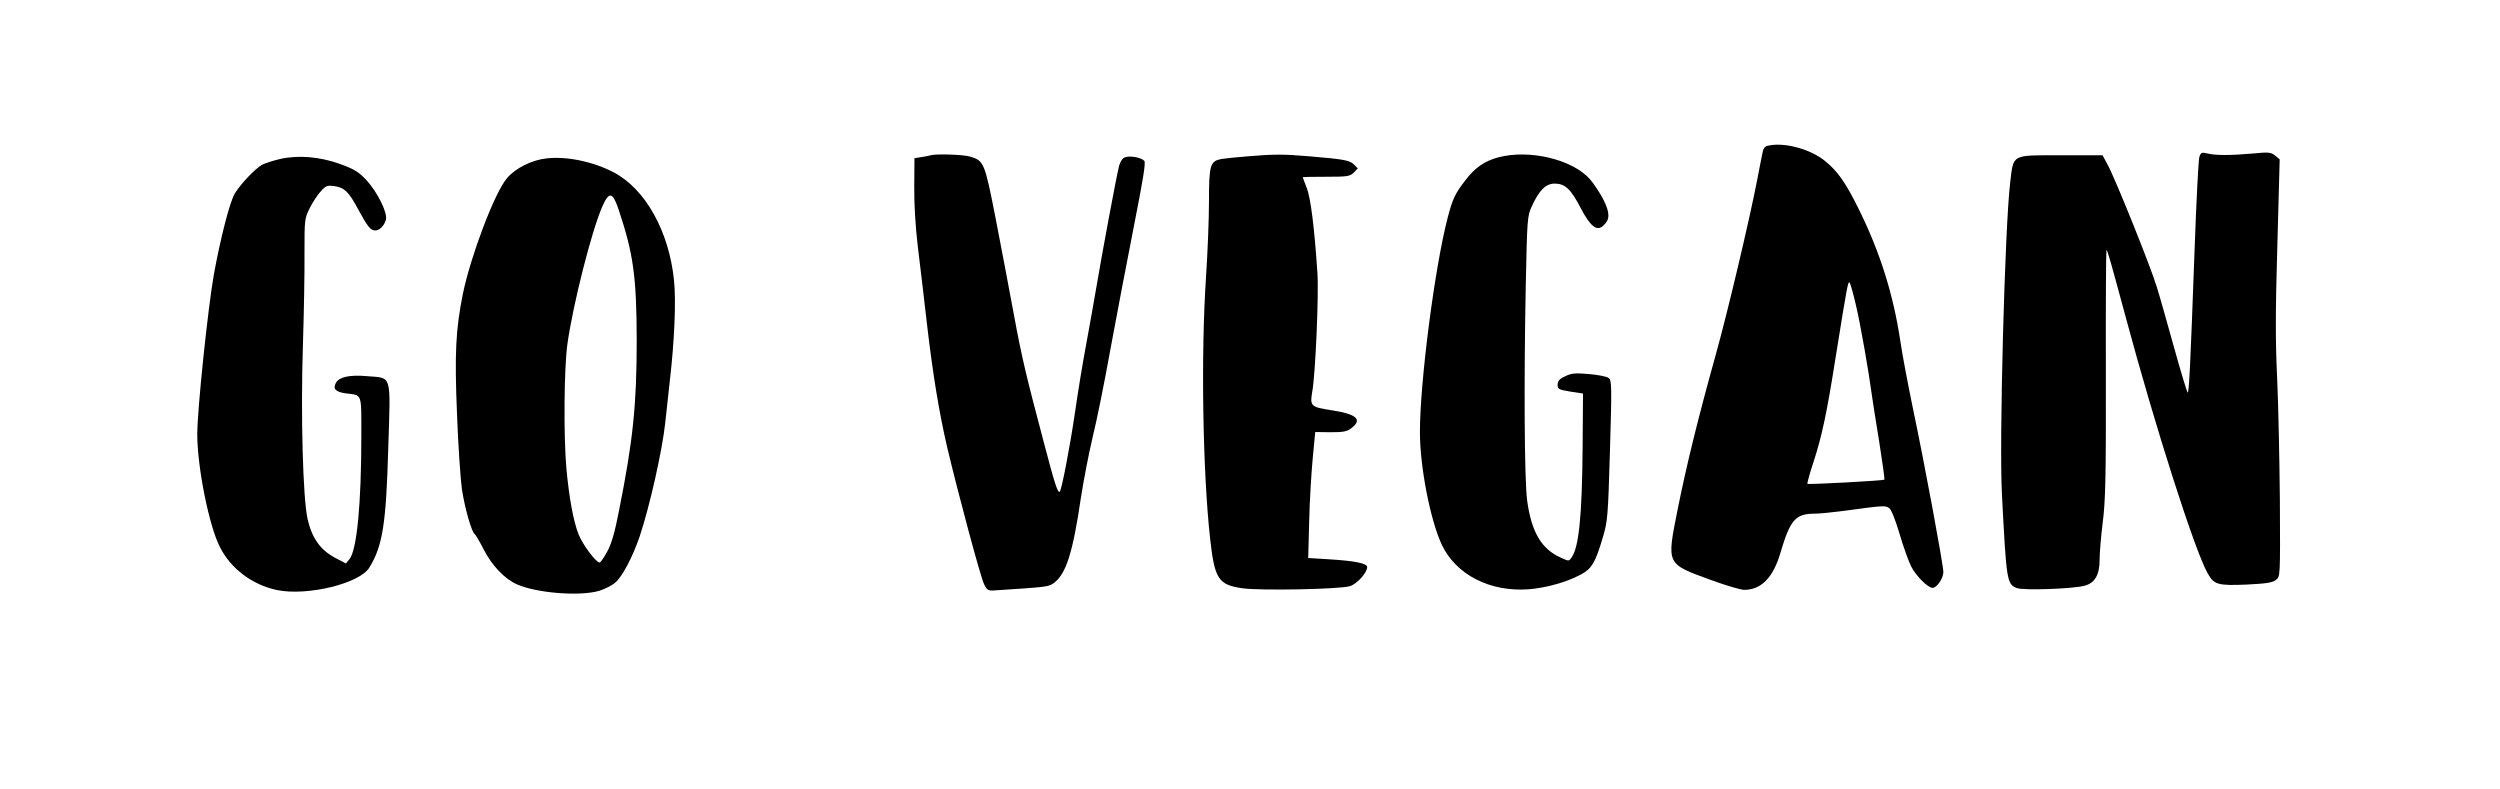
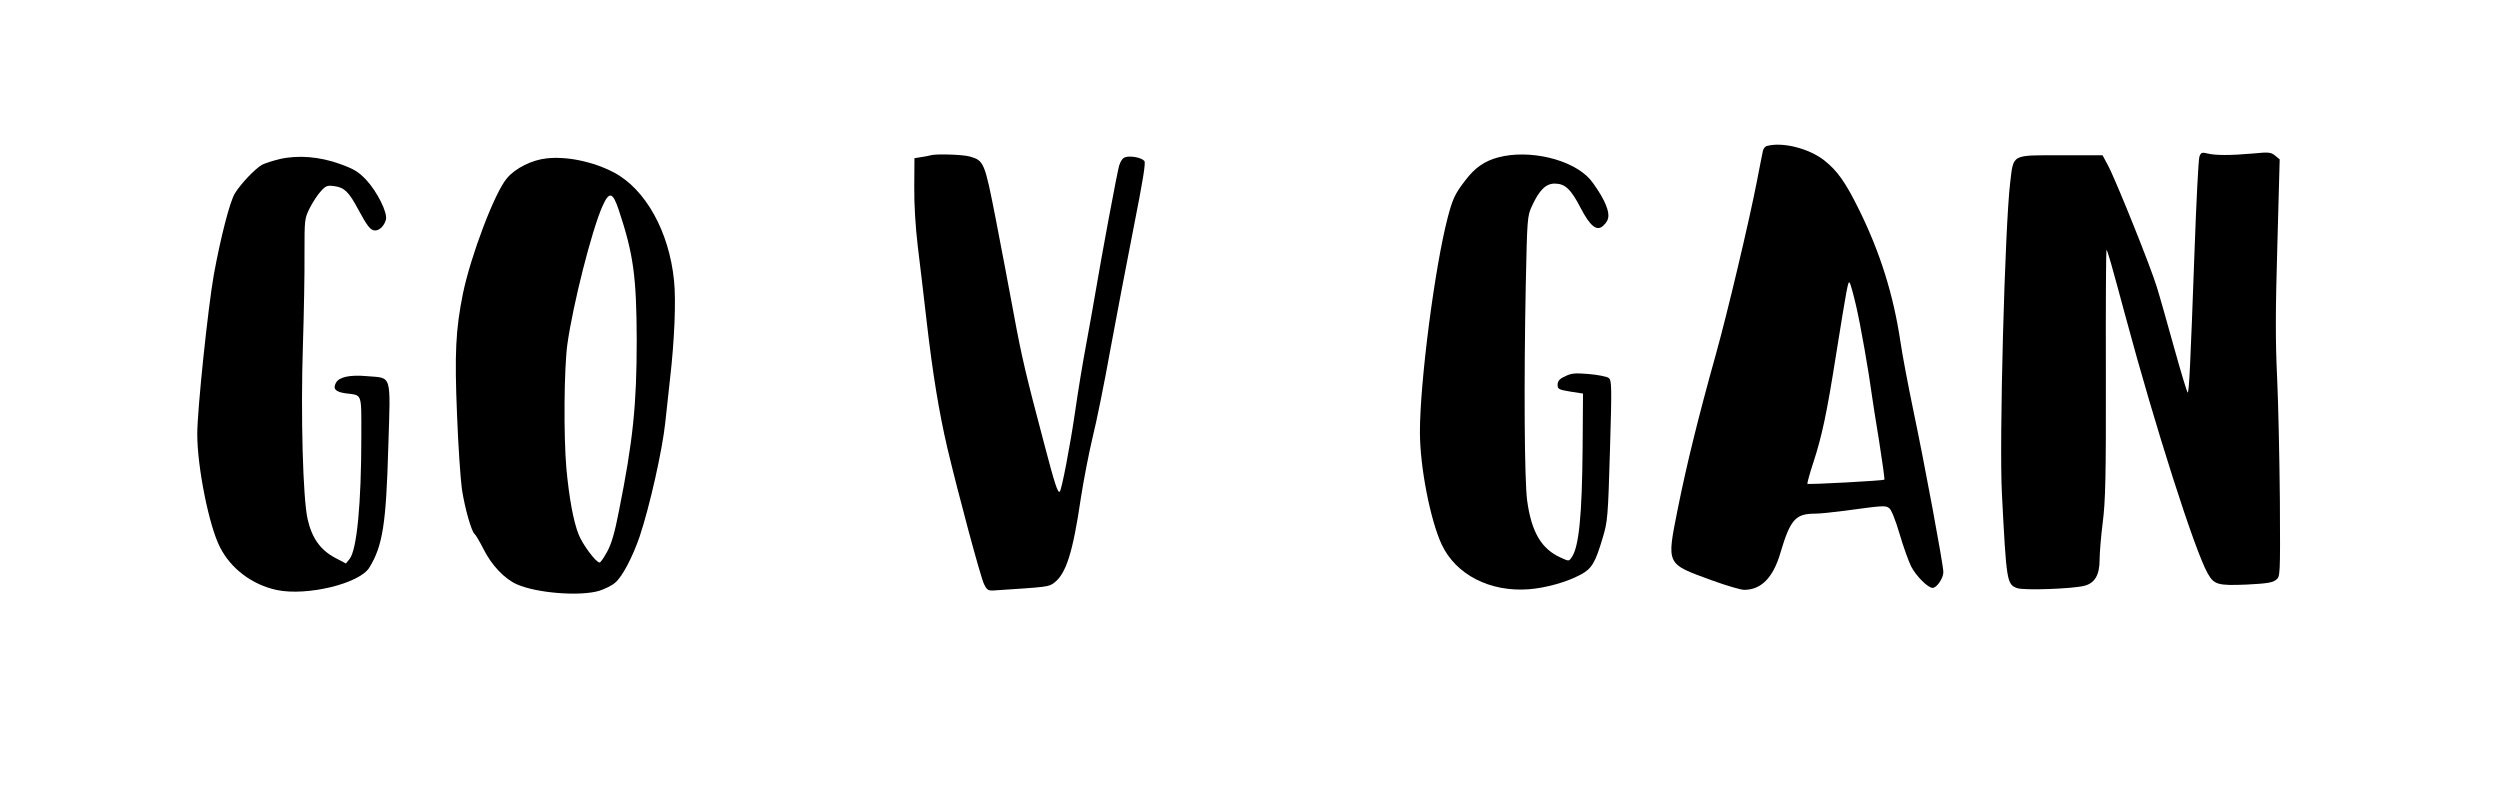
<svg xmlns="http://www.w3.org/2000/svg" version="1.0" width="1280pt" height="404pt" viewBox="0 0 1280 404" preserveAspectRatio="xMidYMid meet">
  <g transform="translate(0,404) scale(0.1,-0.1)" fill="#000000" stroke="none">
    <path d="M9048 3293 c-10 -2 -20 -14 -22 -26 -3 -12 -16 -80 -30 -152 -41 -211 -151 -675 -211 -890 -91 -326 -150 -567 -195 -791 -57 -288 -62 -279 174 -365 74 -27 149 -49 166 -49 87 0 148 62 185 187 51 172 77 203 177 203 24 0 93 7 153 15 199 27 209 28 228 13 11 -8 32 -61 53 -132 19 -65 46 -140 59 -166 25 -49 86 -110 110 -110 21 0 55 49 55 81 0 36 -95 549 -155 834 -25 121 -55 277 -65 347 -36 239 -103 454 -211 673 -70 142 -111 200 -179 254 -78 61 -212 95 -292 74z m455 -818 c22 -93 65 -337 82 -465 2 -19 19 -122 36 -228 17 -107 29 -195 27 -198 -6 -5 -390 -26 -394 -21 -2 2 11 51 30 108 44 135 69 250 116 549 57 355 62 382 70 373 4 -4 19 -57 33 -118z" />
    <path d="M11261 3238 c-5 -13 -16 -231 -25 -484 -21 -580 -28 -724 -35 -724 -3 0 -34 102 -69 228 -35 125 -74 265 -89 312 -29 98 -211 551 -251 625 l-27 50 -213 0 c-257 0 -242 8 -260 -141 -27 -226 -57 -1326 -42 -1596 23 -446 25 -459 77 -479 33 -13 286 -4 346 12 53 14 77 56 77 134 0 33 7 119 16 190 14 109 17 230 16 763 -1 347 1 632 3 632 5 0 21 -56 99 -345 149 -555 353 -1194 419 -1310 33 -59 52 -64 200 -58 102 5 133 10 150 24 22 17 22 17 20 406 -2 213 -8 496 -14 627 -9 185 -9 338 1 679 l12 441 -23 19 c-22 18 -33 19 -114 11 -115 -10 -192 -10 -232 0 -29 7 -34 6 -42 -16z" />
    <path d="M4765 3245 c-5 -2 -26 -6 -46 -9 l-37 -6 -1 -144 c-1 -89 6 -206 18 -307 11 -90 32 -265 46 -389 31 -267 63 -461 105 -642 56 -236 170 -661 188 -698 15 -31 21 -35 52 -33 277 18 278 18 307 39 61 46 96 154 137 434 14 91 41 230 60 310 20 80 61 282 91 450 31 168 85 451 120 629 47 238 62 328 54 337 -14 17 -71 28 -98 19 -13 -4 -24 -20 -31 -43 -12 -44 -90 -463 -120 -642 -12 -69 -34 -195 -50 -280 -16 -85 -41 -236 -55 -335 -25 -172 -69 -403 -79 -412 -10 -10 -26 40 -79 242 -94 355 -115 442 -157 670 -22 121 -64 339 -92 485 -57 291 -60 298 -134 319 -36 10 -175 14 -199 6z" />
-     <path d="M6381 3239 c-51 -4 -108 -10 -127 -13 -58 -11 -64 -30 -64 -216 0 -91 -7 -264 -15 -385 -27 -402 -17 -1001 21 -1345 23 -205 42 -234 165 -252 95 -13 501 -5 551 11 37 12 88 69 88 98 0 18 -61 31 -189 39 l-113 7 5 186 c2 102 11 247 18 323 l13 136 78 -1 c64 0 84 3 106 20 60 45 29 73 -103 93 -104 16 -109 21 -96 96 16 90 34 497 26 609 -15 225 -34 383 -55 434 -11 28 -20 53 -20 54 0 1 54 2 120 2 109 0 121 2 141 21 l21 22 -20 20 c-21 21 -50 27 -232 42 -127 11 -181 11 -319 -1z" />
-     <path d="M7670 3234 c-70 -19 -119 -53 -168 -118 -52 -67 -65 -95 -90 -191 -66 -253 -142 -840 -142 -1097 0 -179 53 -449 111 -575 73 -156 248 -245 447 -230 88 7 195 37 265 75 57 30 75 61 113 189 25 84 27 104 37 447 10 333 9 360 -7 371 -9 7 -55 16 -101 20 -72 6 -91 4 -122 -12 -29 -13 -38 -24 -38 -43 0 -22 5 -25 65 -35 l65 -10 -2 -278 c-3 -350 -19 -510 -57 -562 -13 -19 -14 -19 -55 0 -99 44 -150 131 -172 292 -14 104 -17 606 -7 1107 7 337 8 350 31 400 38 83 72 116 117 116 53 0 83 -28 133 -125 49 -94 83 -121 115 -91 35 31 36 63 3 131 -17 34 -49 82 -70 107 -90 102 -311 155 -471 112z" />
+     <path d="M7670 3234 c-70 -19 -119 -53 -168 -118 -52 -67 -65 -95 -90 -191 -66 -253 -142 -840 -142 -1097 0 -179 53 -449 111 -575 73 -156 248 -245 447 -230 88 7 195 37 265 75 57 30 75 61 113 189 25 84 27 104 37 447 10 333 9 360 -7 371 -9 7 -55 16 -101 20 -72 6 -91 4 -122 -12 -29 -13 -38 -24 -38 -43 0 -22 5 -25 65 -35 l65 -10 -2 -278 c-3 -350 -19 -510 -57 -562 -13 -19 -14 -19 -55 0 -99 44 -150 131 -172 292 -14 104 -17 606 -7 1107 7 337 8 350 31 400 38 83 72 116 117 116 53 0 83 -28 133 -125 49 -94 83 -121 115 -91 35 31 36 63 3 131 -17 34 -49 82 -70 107 -90 102 -311 155 -471 112" />
    <path d="M1434 3226 c-34 -8 -75 -21 -91 -29 -34 -18 -110 -97 -141 -148 -25 -42 -71 -218 -107 -414 -30 -169 -85 -693 -85 -818 0 -168 60 -469 116 -578 56 -111 165 -193 292 -220 154 -32 423 33 473 115 68 111 86 221 97 616 12 382 20 353 -108 364 -89 8 -144 -4 -160 -34 -17 -31 -2 -47 51 -54 85 -11 79 6 79 -220 0 -347 -23 -584 -61 -629 l-18 -22 -57 30 c-74 40 -117 100 -139 197 -24 104 -36 534 -24 893 5 160 9 370 8 467 0 172 0 178 26 231 15 30 41 70 57 87 26 29 33 32 70 27 51 -7 74 -29 122 -119 47 -87 63 -108 87 -108 23 0 47 25 55 56 9 35 -45 143 -101 203 -39 41 -61 55 -133 81 -104 38 -215 47 -308 26z" />
    <path d="M2798 3229 c-75 -8 -159 -50 -202 -101 -63 -73 -185 -395 -226 -592 -37 -184 -43 -306 -30 -619 6 -161 18 -332 25 -382 15 -98 50 -221 66 -230 5 -4 25 -38 45 -77 41 -82 107 -152 171 -180 102 -45 322 -62 421 -33 28 9 65 27 82 42 36 30 89 131 125 236 51 152 116 441 131 582 8 77 19 176 24 220 23 198 32 404 21 509 -25 250 -146 468 -308 553 -104 55 -240 84 -345 72z m370 -264 c75 -225 91 -340 92 -666 0 -332 -19 -516 -91 -875 -21 -109 -38 -168 -60 -208 -17 -31 -34 -56 -39 -56 -19 0 -88 93 -108 145 -27 69 -48 187 -62 335 -15 170 -12 516 5 638 29 206 125 583 179 705 35 79 53 75 84 -18z" />
  </g>
</svg>